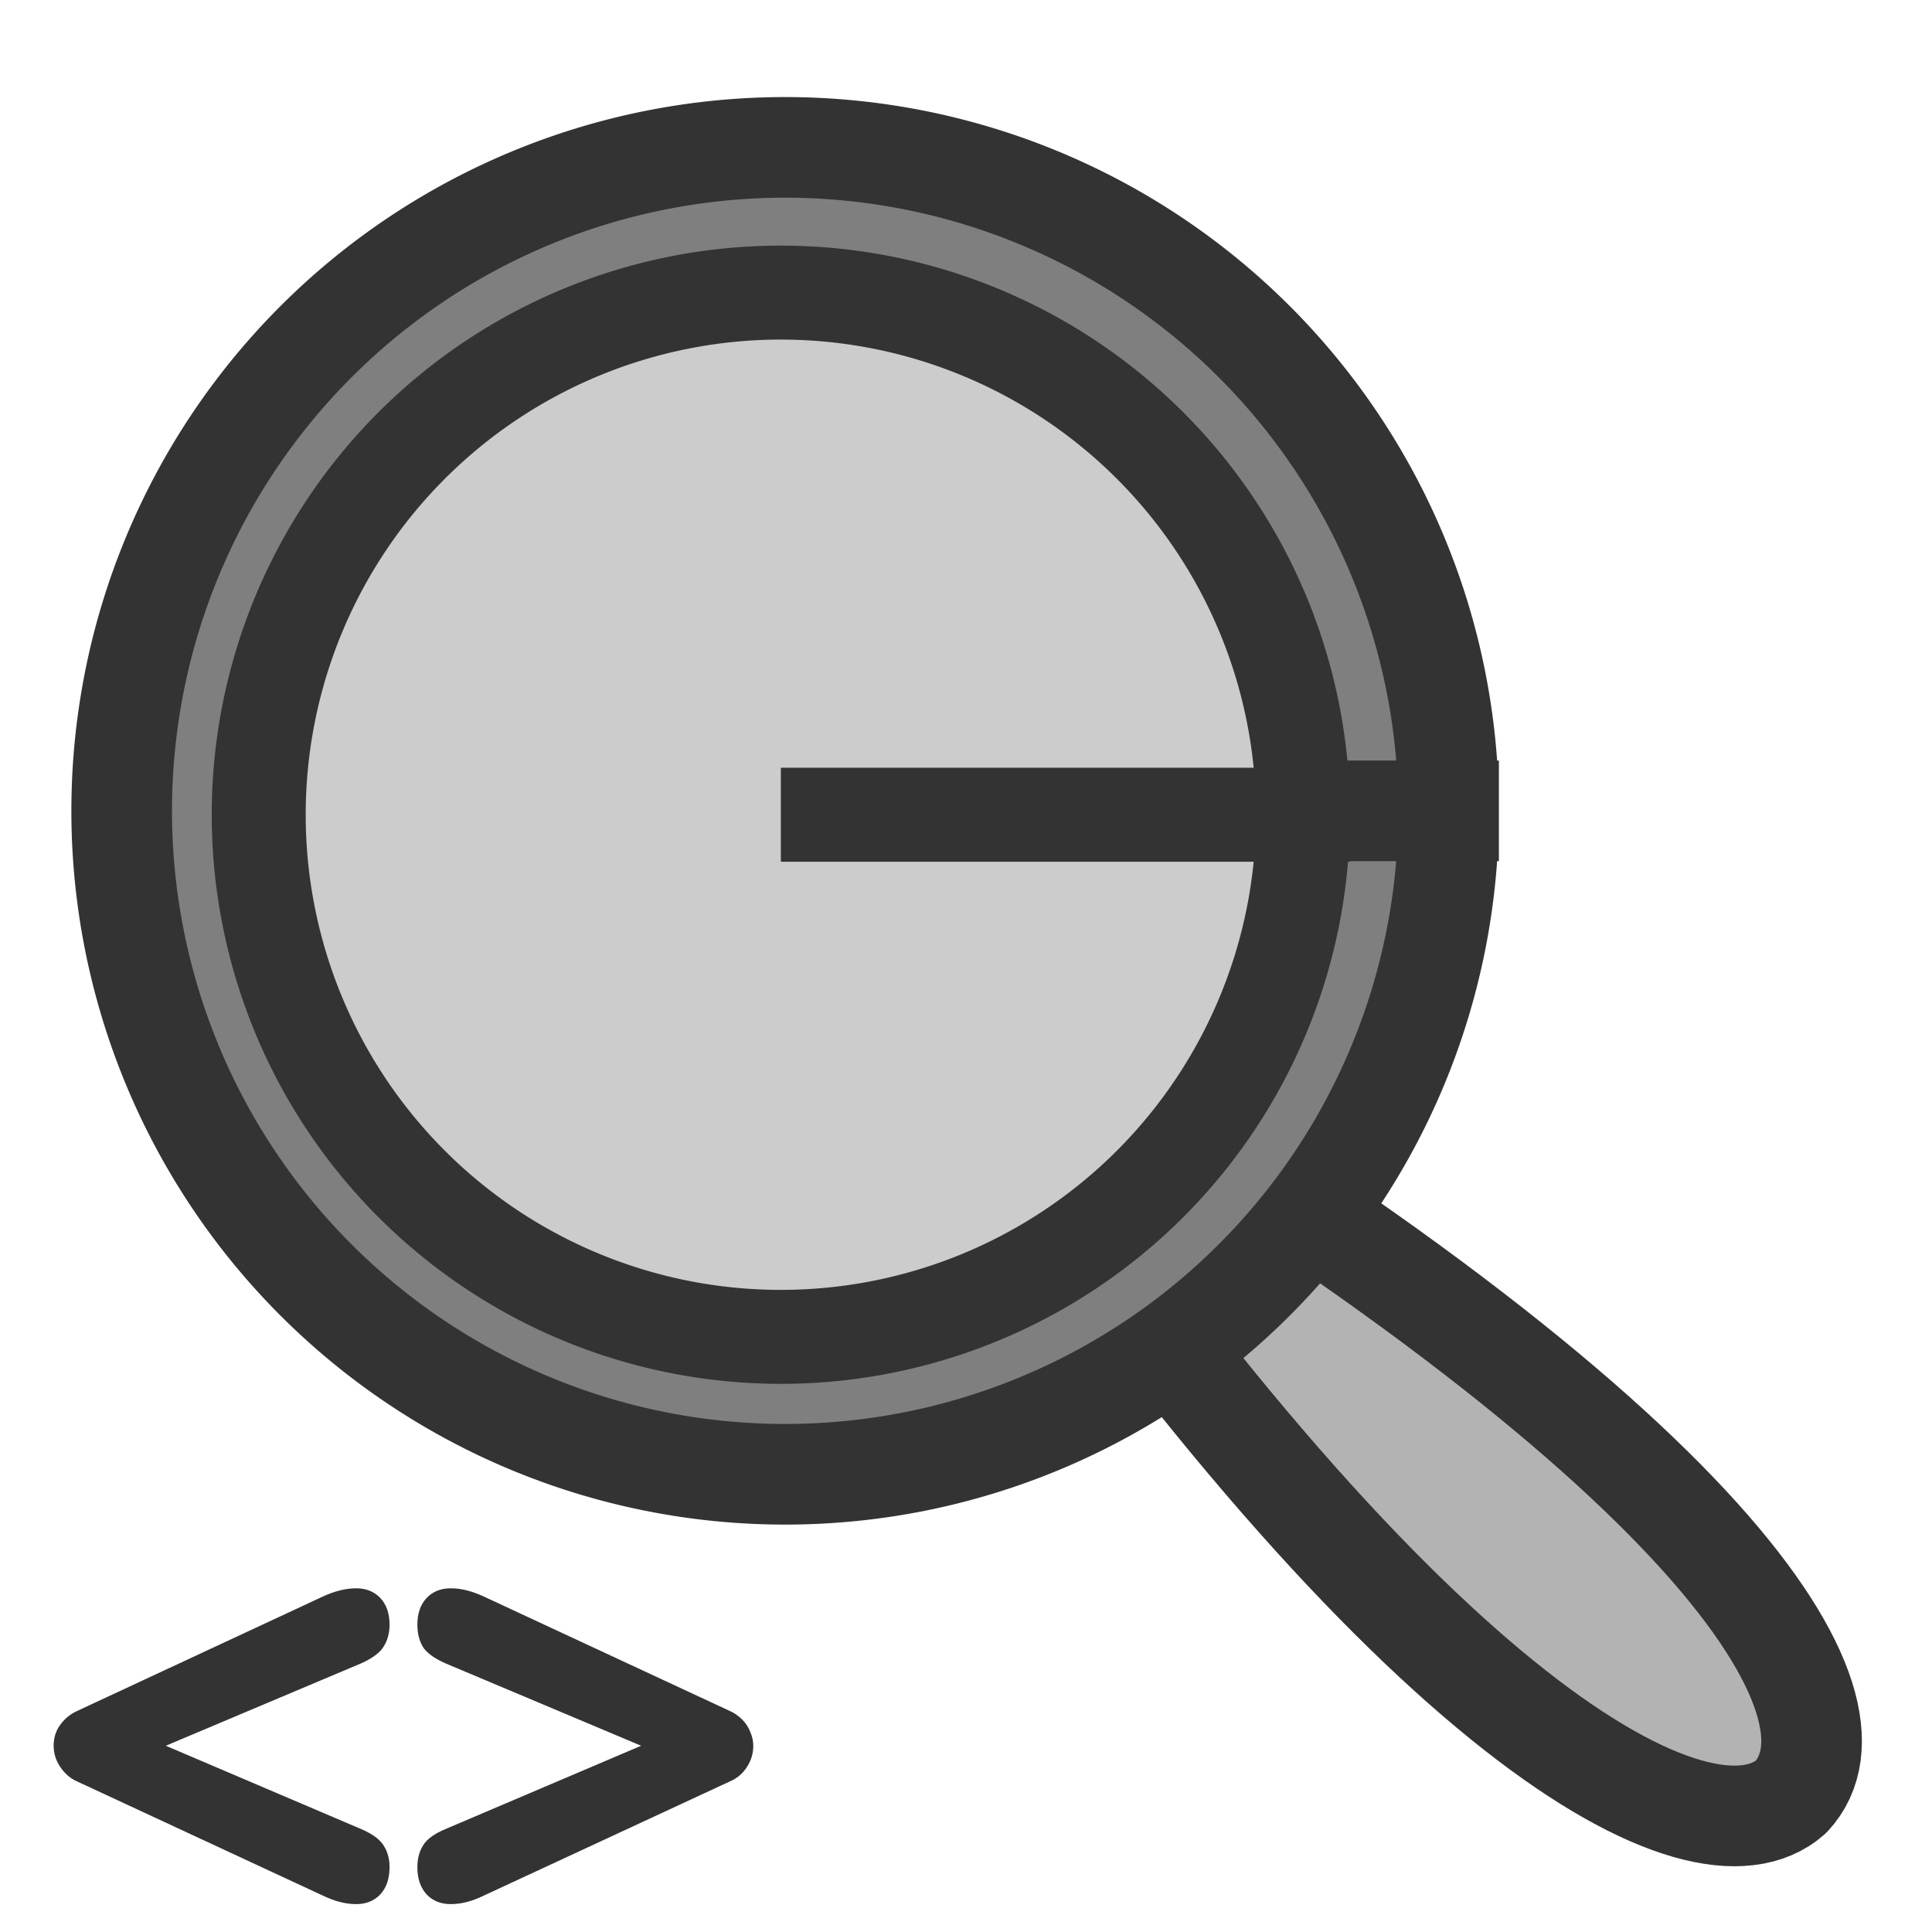
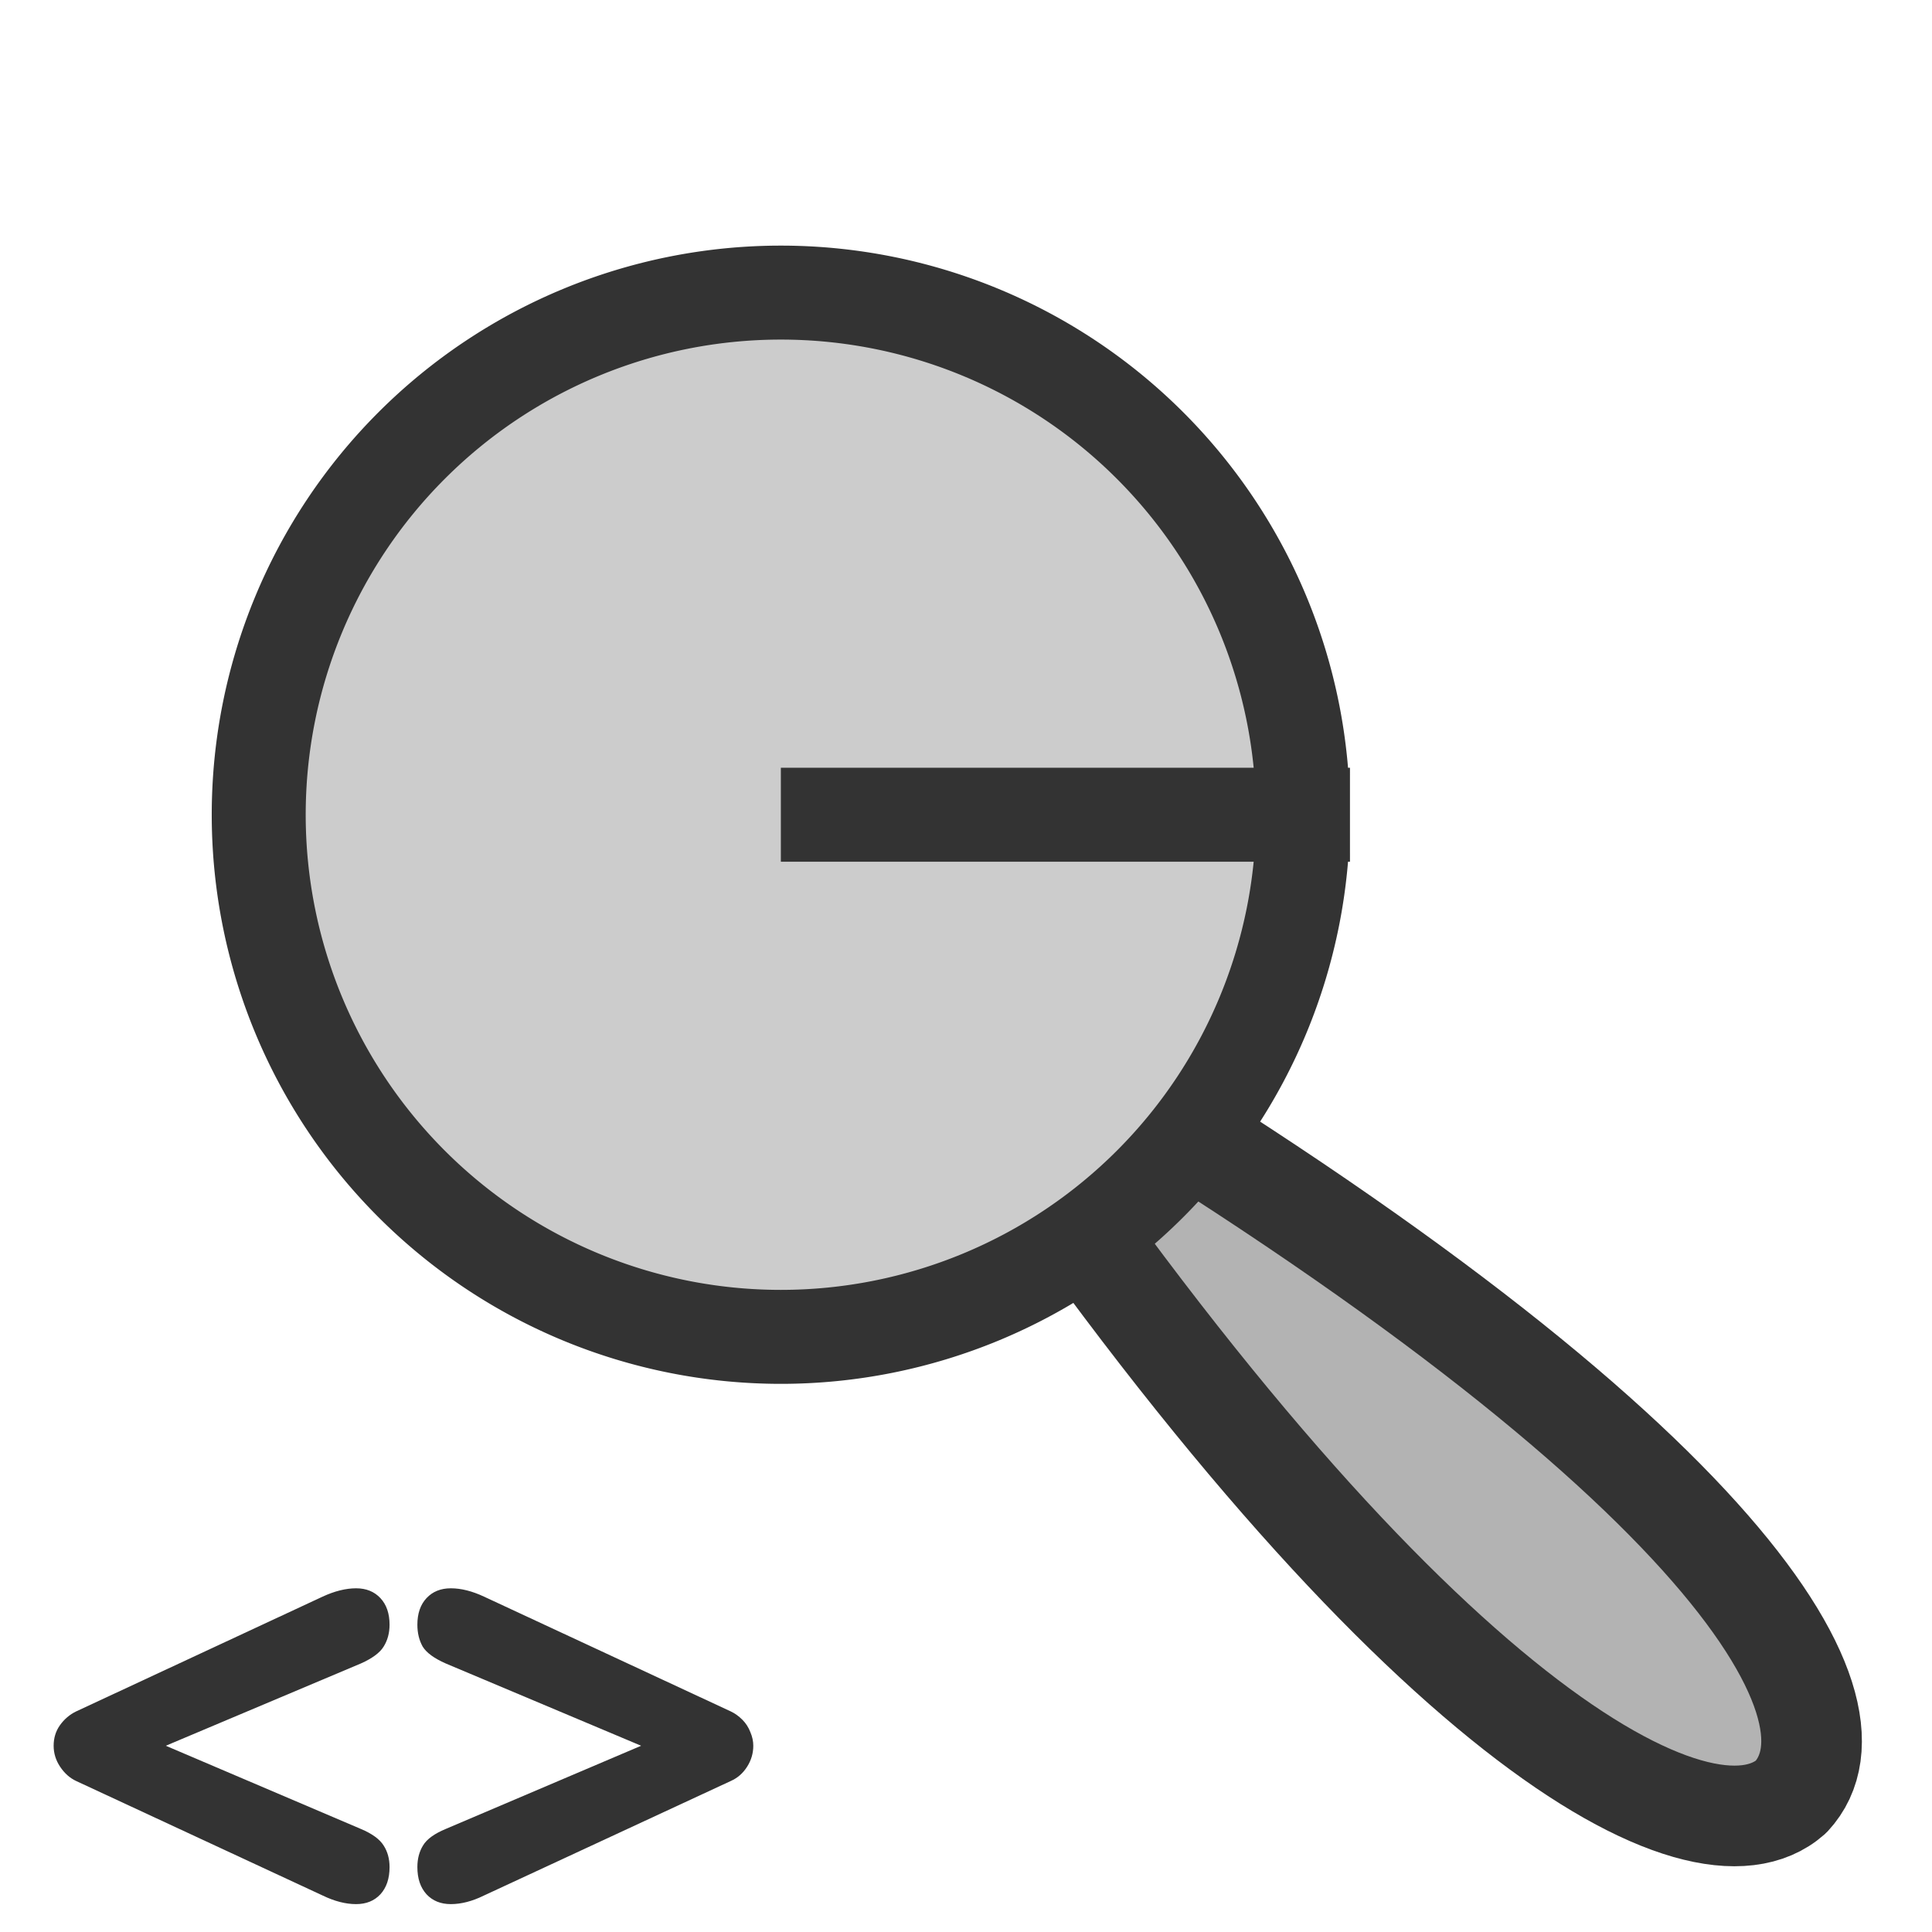
<svg xmlns="http://www.w3.org/2000/svg" xmlns:ns1="http://sodipodi.sourceforge.net/DTD/sodipodi-0.dtd" xmlns:ns2="http://www.inkscape.org/namespaces/inkscape" id="svg1" ns1:docname="viewmag_enlarge.svg" viewBox="0 0 60 60" ns1:version="0.32" version="1.0" y="0" x="0" ns2:version="0.38.1" ns1:docbase="/home/danny/flat/scalable/actions">
  <ns1:namedview id="base" bordercolor="#666666" ns2:pageshadow="2" ns2:window-width="1016" pagecolor="#ffffff" ns2:zoom="4.9119411" ns2:window-x="0" borderopacity="1.0" ns2:cx="37.697483" ns2:cy="24.624508" ns2:window-y="0" ns2:window-height="685" ns2:pageopacity="0.0" />
  <path id="path1187" ns1:nodetypes="cccc" style="stroke-linejoin:round;fill-rule:evenodd;stroke:#333333;stroke-linecap:round;stroke-width:3.125;fill:#b3b3b3" d="m30.761 34.157c13.075 19.187 22.051 24.128 24.862 21.645 2.631-2.842-2.454-10.962-23.327-23.378l-1.535 1.733z" ns1:stroke-cmyk="(0 0 0 0.8)" />
-   <path id="path1174" ns1:rx="20.60380173" ns1:ry="20.60380173" style="fill-rule:evenodd;stroke:#333333;stroke-width:3.125;fill:#7f7f7f" ns1:type="arc" d="m47.866 28.06a20.604 20.604 0 1 0 -41.208 0 20.604 20.604 0 1 0 41.208 0h-20.604z" transform="translate(-2.879 -2.879)" ns1:cy="28.05961037" ns1:cx="27.26179886" ns1:stroke-cmyk="(0.0000000 0.0000000 0.0000000 0.80000001)" />
  <path id="path1175" ns1:rx="20.60380173" ns1:ry="20.60380173" style="fill-rule:evenodd;stroke:#333333;stroke-width:3.708;fill:#cccccc" ns1:type="arc" d="m47.866 28.06a20.604 20.604 0 1 0 -41.208 0 20.604 20.604 0 1 0 41.208 0h-20.604z" transform="matrix(.787 0 0 .787 2.795 3.219)" ns1:cy="28.05961037" ns1:cx="27.26179886" ns1:stroke-cmyk="(0.0000000 0.0000000 0.0000000 0.80000001)" ns1:fill-cmyk="(0 0 0 0.2)" />
  <path id="path835" style="stroke-width:1pt;fill:#333333" d="m13.844 56.799l6.067-2.583-6.067-2.555c-0.361-0.159-0.6-0.334-0.717-0.524-0.11-0.196-0.165-0.423-0.165-0.68 0-0.349 0.095-0.625 0.285-0.827 0.19-0.203 0.441-0.304 0.754-0.304 0.318 0 0.661 0.086 1.029 0.258l7.666 3.566c0.129 0.061 0.248 0.147 0.358 0.257 0.111 0.111 0.193 0.239 0.249 0.386 0.061 0.141 0.091 0.282 0.091 0.423 0 0.233-0.064 0.451-0.193 0.653-0.128 0.202-0.297 0.349-0.505 0.441l-7.666 3.557c-0.361 0.178-0.705 0.267-1.029 0.267-0.313 0-0.564-0.101-0.754-0.304-0.19-0.208-0.285-0.49-0.285-0.845 0-0.258 0.058-0.481 0.175-0.671 0.116-0.196 0.352-0.368 0.707-0.515zm-3.823 2.068l-7.657-3.557c-0.196-0.092-0.361-0.239-0.496-0.441-0.135-0.202-0.202-0.42-0.202-0.653 0-0.239 0.064-0.45 0.193-0.634 0.135-0.19 0.303-0.334 0.505-0.432l7.657-3.566c0.373-0.172 0.72-0.258 1.038-0.258 0.313 0 0.564 0.101 0.754 0.304 0.19 0.202 0.285 0.478 0.285 0.827 0 0.257-0.061 0.484-0.184 0.68-0.116 0.19-0.352 0.365-0.708 0.524l-6.057 2.555 6.057 2.583c0.35 0.147 0.586 0.319 0.708 0.515 0.123 0.19 0.184 0.413 0.184 0.671 0 0.355-0.095 0.637-0.285 0.845-0.19 0.203-0.441 0.304-0.754 0.304-0.324 0-0.671-0.089-1.038-0.267z" />
</svg>